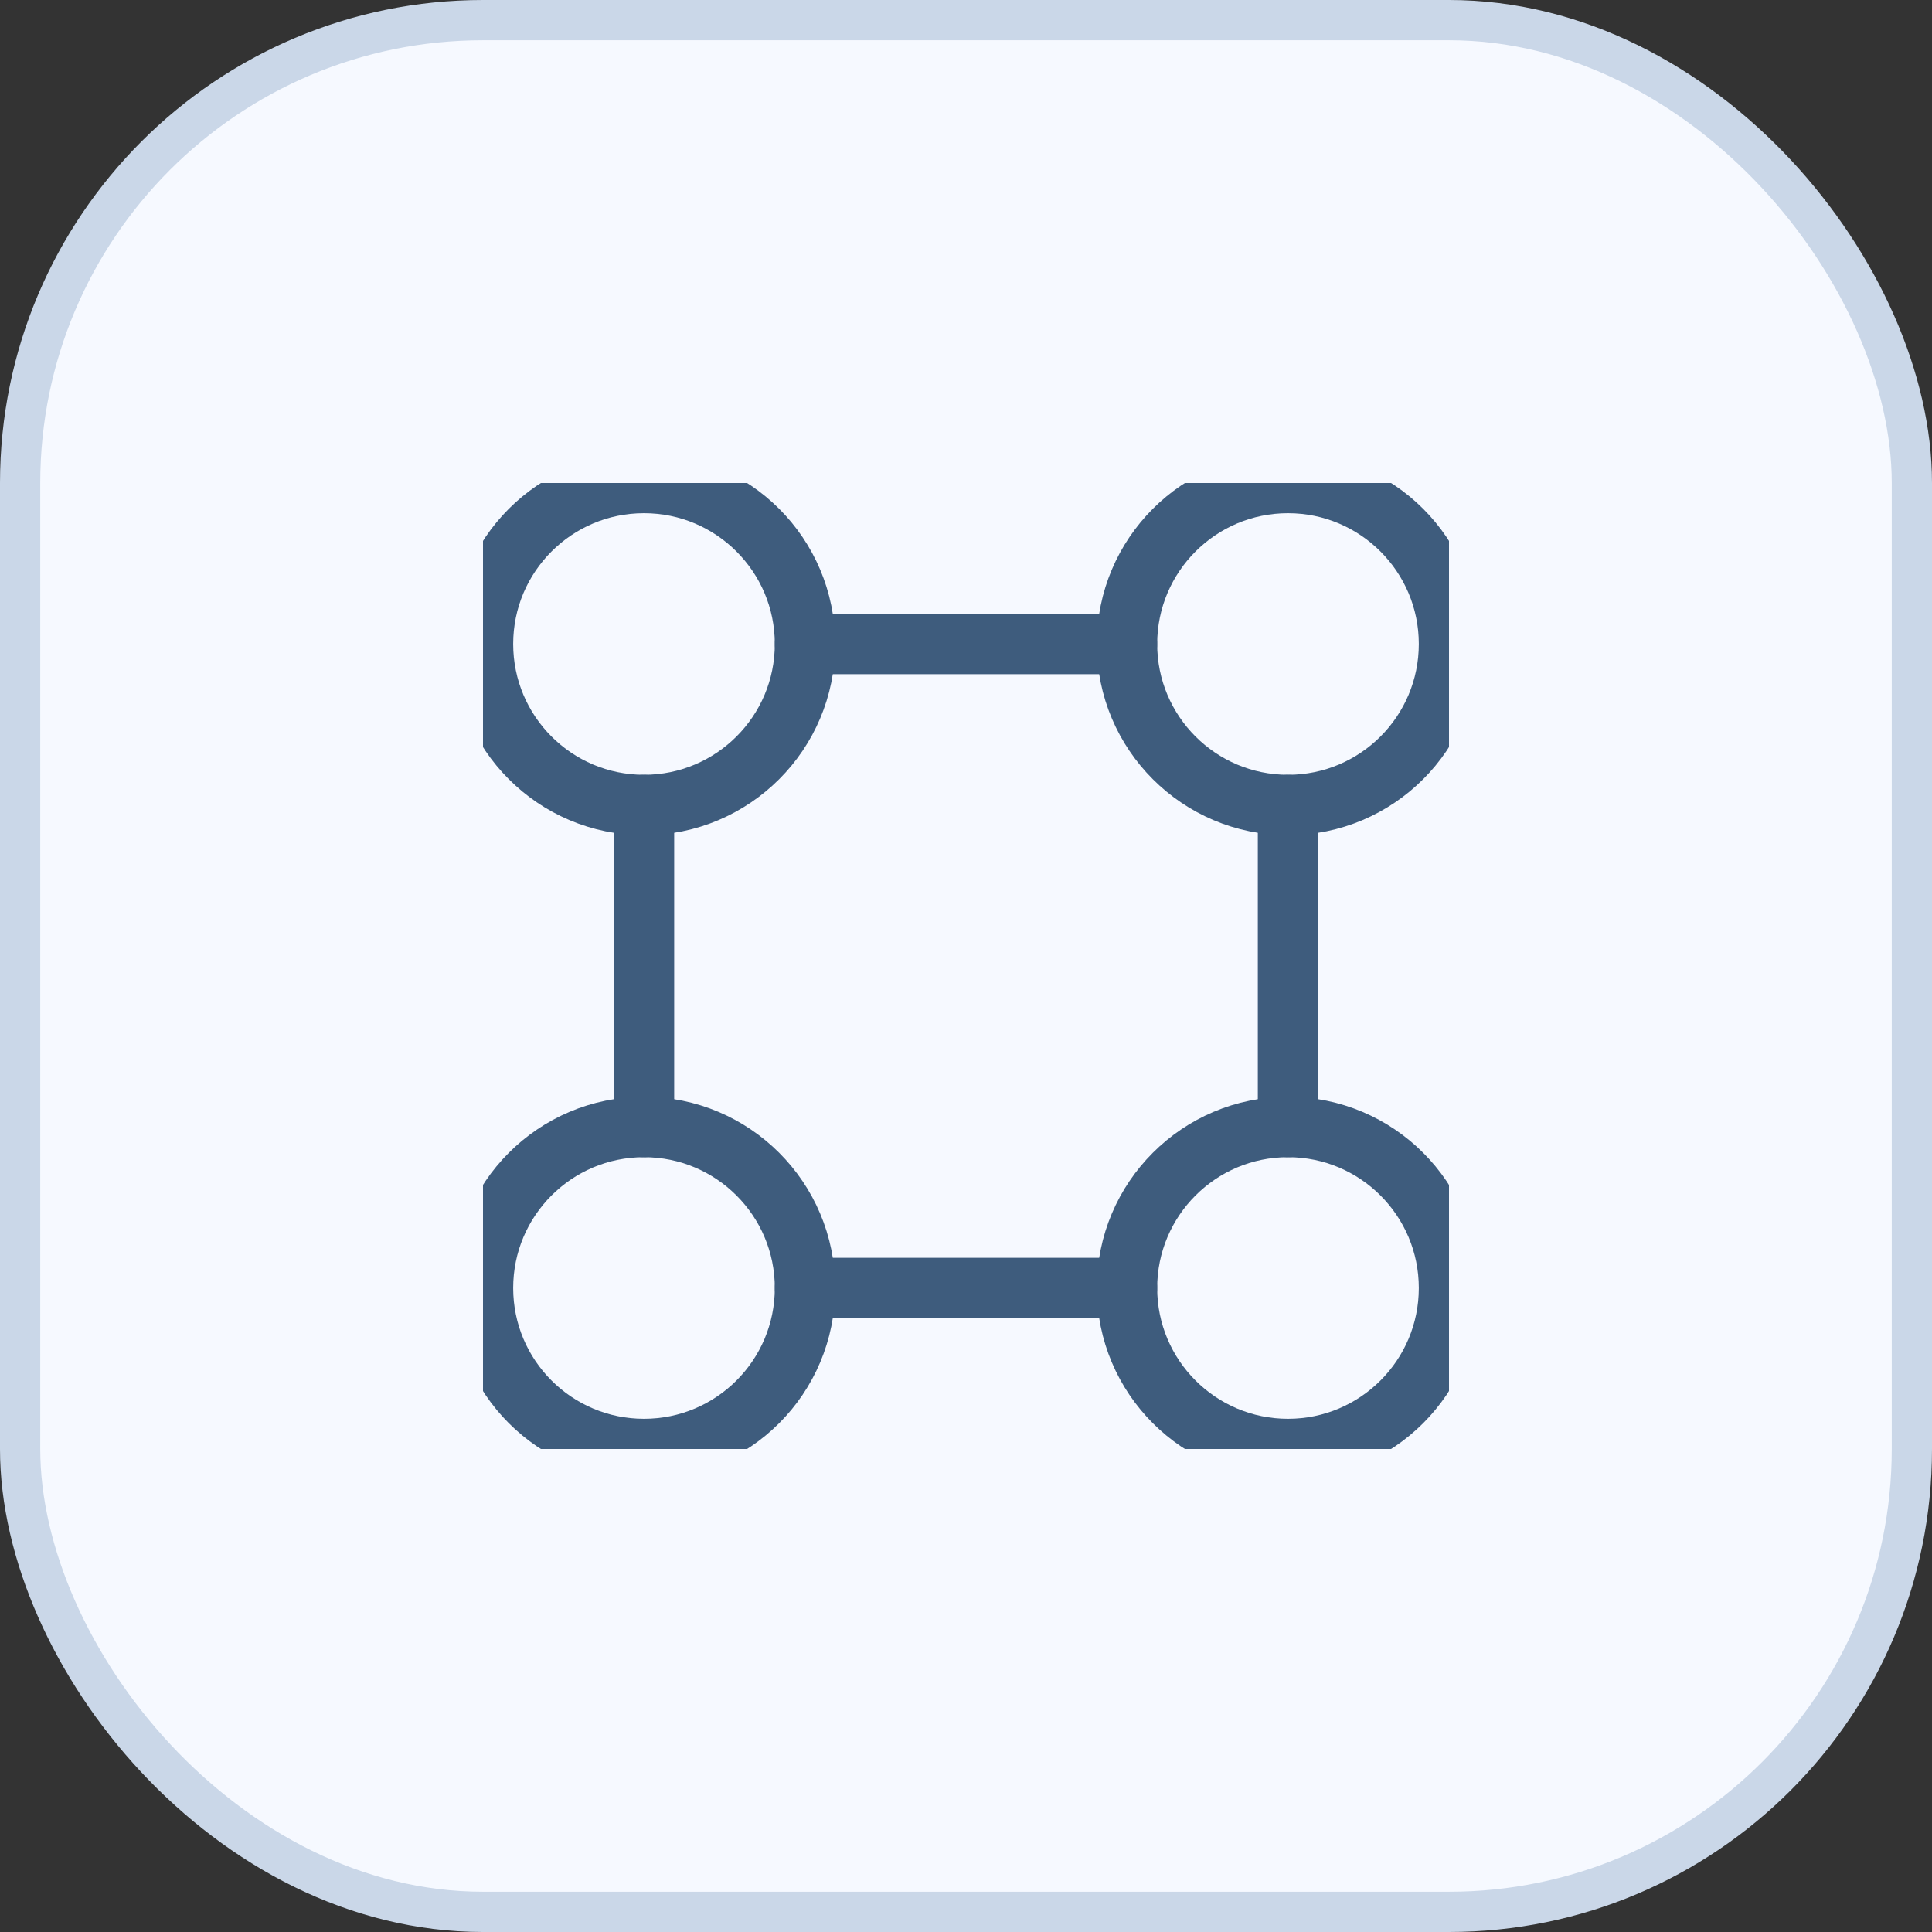
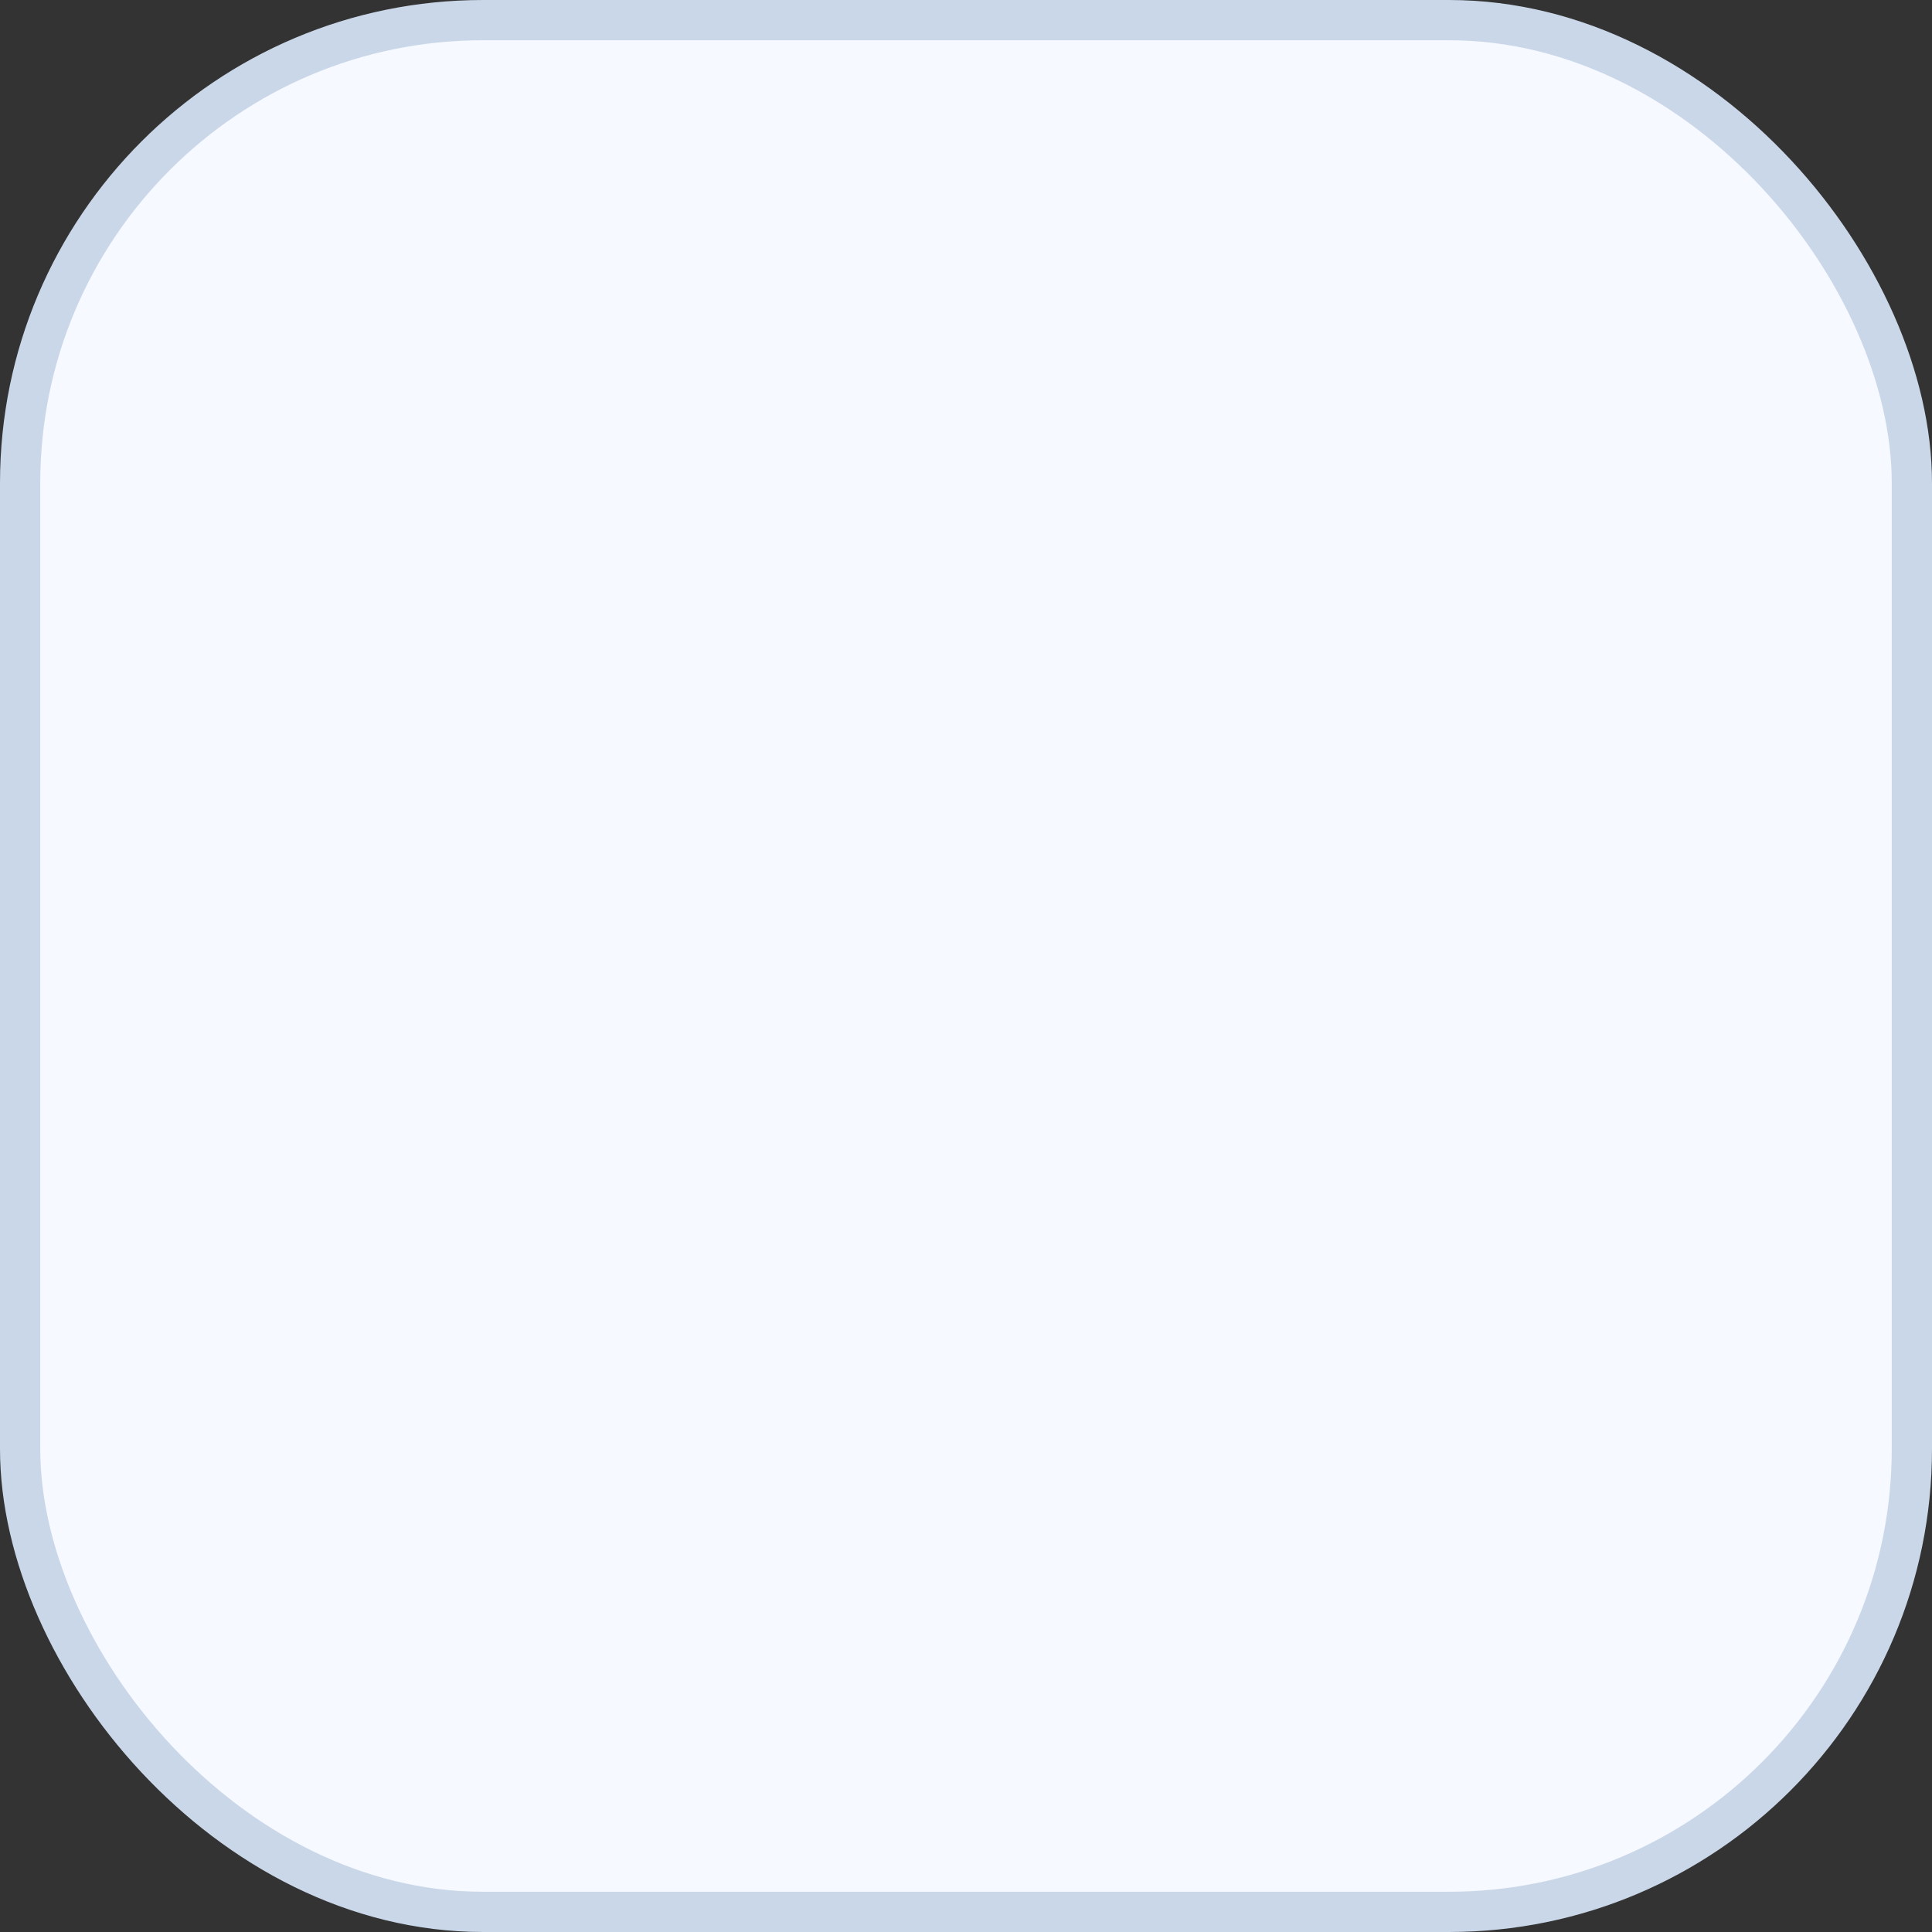
<svg xmlns="http://www.w3.org/2000/svg" width="48" height="48" viewBox="0 0 48 48" fill="none">
  <rect x="0" y="0" width="48" height="48" fill="#333333" stroke="none" />
  <rect x="0.5" y="0.5" width="47" height="47" rx="11.5" fill="#F6F9FF" />
  <rect x="0.5" y="0.5" width="47" height="47" rx="11.5" stroke="#CAD7E8" />
  <g clip-path="url(#clip0)">
    <circle cx="16" cy="16" r="4" stroke="#3E5C7D" stroke-width="1.5" />
-     <circle cx="32" cy="16" r="4" stroke="#3E5C7D" stroke-width="1.5" />
    <circle cx="16" cy="32" r="4" stroke="#3E5C7D" stroke-width="1.5" />
    <circle cx="32" cy="32" r="4" stroke="#3E5C7D" stroke-width="1.5" />
    <path d="M16 20V28" stroke="#3E5C7D" stroke-width="1.5" stroke-linecap="round" />
    <path d="M32 20V28" stroke="#3E5C7D" stroke-width="1.5" stroke-linecap="round" />
    <path d="M20 16H28" stroke="#3E5C7D" stroke-width="1.5" stroke-linecap="round" />
    <path d="M20 32H28" stroke="#3E5C7D" stroke-width="1.5" stroke-linecap="round" />
  </g>
  <defs>
    <clipPath id="clip0">
-       <rect width="24" height="24" fill="white" transform="translate(12 12)" />
-     </clipPath>
+       </clipPath>
  </defs>
</svg>